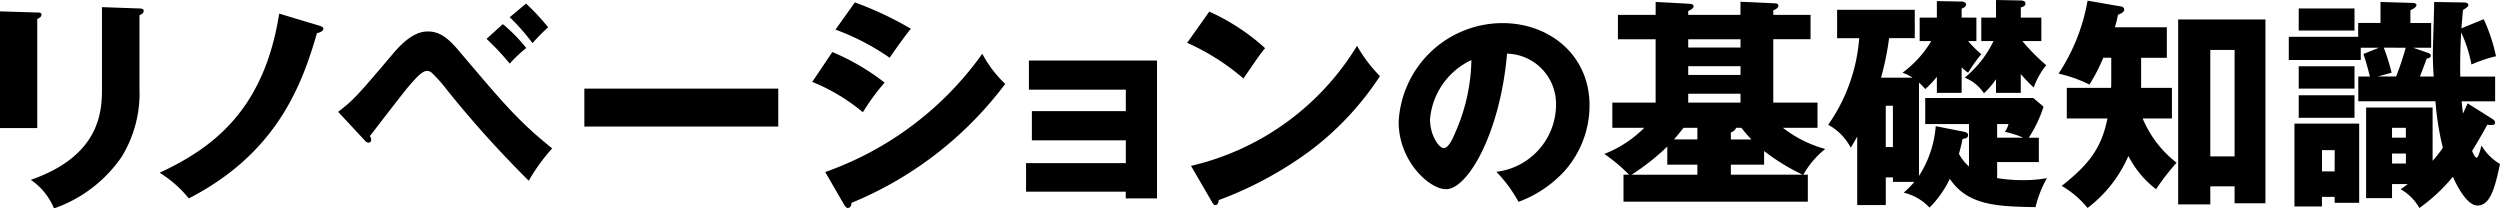
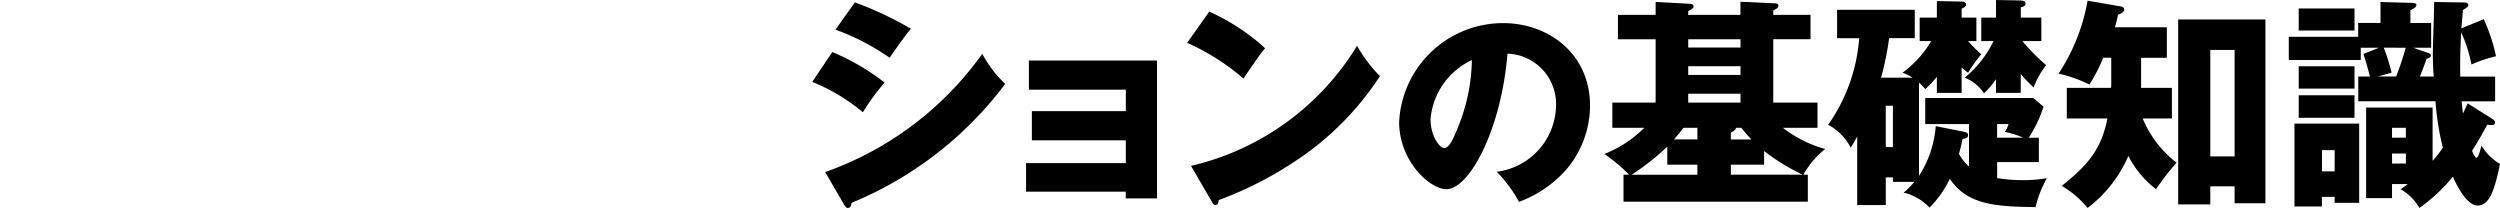
<svg xmlns="http://www.w3.org/2000/svg" width="239.886" height="20" viewBox="0 0 239.886 20">
  <g id="Group_2249" data-name="Group 2249" transform="translate(-421.778 0.183)">
-     <path id="Path_654" data-name="Path 654" d="M24.353,37.091c.257,0,.406.021.406.213,0,.215-.257.343-.406.406V48.183H20.778v-11.2Zm9.807-.386c.215,0,.406.042.406.215,0,.257-.257.364-.406.428v6.979a11.651,11.651,0,0,1-1.712,6.618,13.081,13.081,0,0,1-6.489,4.946,6.128,6.128,0,0,0-2.226-2.742c6.7-2.334,6.83-6.615,6.83-8.8V36.577Z" transform="translate(401 -36.075)" />
-     <path id="Path_655" data-name="Path 655" d="M48.017,38.217c.064.021.386.107.386.278,0,.279-.428.386-.621.45-1.521,5.31-4.048,11.6-12.29,15.844a11.185,11.185,0,0,0-2.806-2.463c5.031-2.334,10.021-5.95,11.476-15.266Z" transform="translate(404.405 -35.936)" />
-     <path id="Path_656" data-name="Path 656" d="M46.01,46.7c1.52-1.178,1.8-1.5,5.289-5.611,1.713-2.034,2.828-2.1,3.342-2.1,1.048,0,1.842.557,2.869,1.755,4.5,5.31,5.8,6.852,9.037,9.464a17.9,17.9,0,0,0-2.249,3.1,102.922,102.922,0,0,1-7.881-8.756,13.838,13.838,0,0,0-1.435-1.608.66.66,0,0,0-.45-.171c-.493,0-1.177.814-1.734,1.456-.62.728-3.214,4.114-3.746,4.8a.644.644,0,0,1,.129.386.244.244,0,0,1-.251.237h-.006c-.149,0-.234-.063-.406-.257Zm15.8-8.416a15.213,15.213,0,0,1,2.249,2.29,12.479,12.479,0,0,0-1.584,1.5,25.117,25.117,0,0,0-2.227-2.378Zm2.229-1.97a21.187,21.187,0,0,1,2.119,2.27,19.021,19.021,0,0,0-1.5,1.521,20.479,20.479,0,0,0-2.186-2.485Z" transform="translate(408.216 -36.151)" />
-     <rect id="Rectangle_647" data-name="Rectangle 647" width="18.607" height="3.639" transform="translate(477.849 8.32)" />
    <path id="Path_657" data-name="Path 657" d="M83.312,40.985a21.938,21.938,0,0,1,5.015,2.933,20.693,20.693,0,0,0-2.083,2.845,18.256,18.256,0,0,0-4.861-2.913ZM82.627,52.5A31.259,31.259,0,0,0,97.7,41.152a11.23,11.23,0,0,0,2.2,2.891A35.119,35.119,0,0,1,85.151,55.457c0,.129-.044.491-.365.491-.15,0-.278-.213-.322-.278Zm2.846-16.277a32.677,32.677,0,0,1,5.375,2.528c-.45.514-1.736,2.333-2.036,2.783a22.676,22.676,0,0,0-5.2-2.7Z" transform="translate(418.333 -36.175)" />
    <path id="Path_658" data-name="Path 658" d="M97.336,53.146v-2.74h9.573V48.219H97.895v-2.8h9.015V43.358h-9.3v-2.8h12.292V53.789h-3v-.643Z" transform="translate(422.896 -34.936)" />
    <path id="Path_659" data-name="Path 659" d="M111.481,36.911a20.394,20.394,0,0,1,5.354,3.508c-.514.62-.664.855-2.077,2.91a22.016,22.016,0,0,0-5.4-3.425Zm-1.754,14.8a25.356,25.356,0,0,0,15.93-11.52,13.758,13.758,0,0,0,2.2,2.91,28.359,28.359,0,0,1-6.659,7.131A35.551,35.551,0,0,1,112.378,55c0,.235-.108.471-.3.471-.129,0-.213-.063-.342-.3Z" transform="translate(426.334 -35.979)" />
-     <path id="Path_660" data-name="Path 660" d="M134.523,52.035a6.5,6.5,0,0,0,5.715-6.349,4.824,4.824,0,0,0-4.654-4.987h-.046c-.63,7.45-3.705,13.005-5.862,13.005-1.588,0-4.538-2.686-4.538-6.452a9.993,9.993,0,0,1,9.973-9.484c4.456,0,8.344,3.032,8.344,7.9a9.48,9.48,0,0,1-2.4,6.292,11.257,11.257,0,0,1-4.415,2.958,13.238,13.238,0,0,0-2.117-2.87m-6.372-5.037c0,1.568.876,2.748,1.3,2.748.489,0,.876-.917,1.1-1.445a17.818,17.818,0,0,0,1.566-7,6.915,6.915,0,0,0-3.97,5.7" transform="translate(430.847 -35.734)" />
+     <path id="Path_660" data-name="Path 660" d="M134.523,52.035a6.5,6.5,0,0,0,5.715-6.349,4.824,4.824,0,0,0-4.654-4.987c-.63,7.45-3.705,13.005-5.862,13.005-1.588,0-4.538-2.686-4.538-6.452a9.993,9.993,0,0,1,9.973-9.484c4.456,0,8.344,3.032,8.344,7.9a9.48,9.48,0,0,1-2.4,6.292,11.257,11.257,0,0,1-4.415,2.958,13.238,13.238,0,0,0-2.117-2.87m-6.372-5.037c0,1.568.876,2.748,1.3,2.748.489,0,.876-.917,1.1-1.445a17.818,17.818,0,0,0,1.566-7,6.915,6.915,0,0,0-3.97,5.7" transform="translate(430.847 -35.734)" />
    <path id="Path_661" data-name="Path 661" d="M30.993,57.1V55.84l3.255.15c.149,0,.386.021.386.235s-.278.343-.491.45V57.1h3.575v2.334H34.142v6.08h4.244v2.419H35.062a11.574,11.574,0,0,0,4.068,2.034,8.358,8.358,0,0,0-2.1,2.463h.428v2.591H19.771V72.435h.536a16.139,16.139,0,0,0-2.377-1.992,11.082,11.082,0,0,0,3.832-2.505H18.7V65.518h4.153v-6.08H19.236V57.1h3.619V55.861l3.233.172c.257.021.406.063.406.257s-.278.32-.514.449V57.1ZM26.86,71.471H23.974V69.737a22.629,22.629,0,0,1-3.426,2.7H26.86Zm0-3.534H25.533c-.129.152-.342.449-.921,1.114H26.86Zm-.878-7.707H31v-.793H25.981Zm0,2.632H31v-.835H25.981Zm0,2.656H31v-.854H25.981Zm4.091,3.533h1.97c-.514-.536-.751-.858-.965-1.114h-.514c-.044.152-.107.279-.493.449Zm0,3.383h6.89a19.846,19.846,0,0,1-3.7-2.27v1.307H30.072Z" transform="translate(557.789 -55.855)" />
    <path id="Path_662" data-name="Path 662" d="M43.412,59.647V57.4h1.649V55.814l2.378.044c.213,0,.428.108.428.279,0,.212-.235.32-.428.406V57.4h1.415v2.248H48.06a11.6,11.6,0,0,0,1.263,1.264,14.706,14.706,0,0,0-1.263,1.776,5.4,5.4,0,0,1-.621-.514v2.443H45.061V63.079a8.853,8.853,0,0,1-1.114,1.178,5.467,5.467,0,0,0-.6-.621v8.952a10.217,10.217,0,0,0,1.606-4.775l2.591.514c.3.066.514.108.514.343,0,.32-.342.342-.535.364a14.463,14.463,0,0,1-.343,1.435,4.4,4.4,0,0,0,.965,1.22V67.612h-4.2v-2.5H54.312l.985.835a12.4,12.4,0,0,1-1.415,2.977h.965v2.333h-4V72.8a15.484,15.484,0,0,0,2.463.193A12.258,12.258,0,0,0,55.62,72.8a10.992,10.992,0,0,0-1.092,2.784c-3.575-.063-6.51-.129-8.223-2.719a9.921,9.921,0,0,1-1.948,2.762,4.992,4.992,0,0,0-2.483-1.435A7.691,7.691,0,0,0,42.9,73.16H40.845v-.43H40.16v2.656H37.418V68.812c-.321.579-.449.792-.621,1.07a5.242,5.242,0,0,0-2.163-2.2,16.611,16.611,0,0,0,2.976-8.309H35.49V56.65h7.451v2.719H40.48a28.357,28.357,0,0,1-.772,3.79h3.02a4.4,4.4,0,0,0-.963-.472,10.345,10.345,0,0,0,2.761-3.04ZM40.159,69.819h.685V65.857h-.685Zm9.164-10.172V57.4h1.415V55.709l2.249.042c.235,0,.579.021.579.3,0,.257-.278.32-.449.364V57.4h1.97v2.248H53.263a19.373,19.373,0,0,0,2.29,2.315,7.49,7.49,0,0,0-1.2,2.142,17.484,17.484,0,0,1-1.241-1.286v1.8H50.736V63.309a7.785,7.785,0,0,1-1.157,1.35,3.99,3.99,0,0,0-1.842-1.5A10.3,10.3,0,0,0,50.5,59.647Zm4.025,9.272a9.109,9.109,0,0,0-1.755-.557,2.376,2.376,0,0,0,.343-.75H50.843v1.307Z" transform="translate(562.567 -55.892)" />
    <path id="Path_663" data-name="Path 663" d="M59.745,64.129H62.7v2.935H59.894a10.433,10.433,0,0,0,3.255,4.243,22,22,0,0,0-1.969,2.542,9.314,9.314,0,0,1-2.656-3.191,12.469,12.469,0,0,1-3.918,4.991,9.06,9.06,0,0,0-2.481-2.119c2.591-2.034,3.812-3.6,4.389-6.466h-3.9V64.129h4.244a3.5,3.5,0,0,0,.021-.449V61.237H56.11a16.114,16.114,0,0,1-1.328,2.572,12.984,12.984,0,0,0-2.958-1.049,18.482,18.482,0,0,0,2.784-7l3.215.557a.321.321,0,0,1,.3.3c0,.193-.213.364-.6.493a8.506,8.506,0,0,1-.3,1.2h4.99v2.933H59.745Zm6.638,9.443v1.735H63.3V57.561h8.373V75.2H68.713V73.572Zm2.33-13.083H66.382V70.7h2.332Z" transform="translate(567.483 -55.878)" />
    <path id="Path_664" data-name="Path 664" d="M88.538,67.079c.063.042.257.17.257.342,0,.3-.342.257-.75.215-.45.835-.941,1.691-1.457,2.505.066.171.279.662.43.662.193,0,.406-.941.472-1.177A4.973,4.973,0,0,0,89.267,71.4c-.493,2.334-.943,3.987-2.163,3.987-.943,0-1.885-1.672-2.356-2.764a16.49,16.49,0,0,1-3.214,3,4.838,4.838,0,0,0-1.8-1.8c.342-.237.428-.3.685-.493H78.907v1.348H76.42V65.987H82.8V71.1a10.362,10.362,0,0,0,.984-1.263,25.816,25.816,0,0,1-.706-4.453H75.669V63.008h1.114c-.278-1.114-.472-1.713-.621-2.162l1.5-.6H75.906v1.178H69V59.2h6.659V57.87h2.141V55.857l2.977.086c.278,0,.471.044.471.215,0,.149-.171.3-.579.493v1.22h1.992v2.377H80.938l1.478.514c.063.021.215.086.215.235,0,.215-.279.279-.408.3-.021.086-.364,1.029-.643,1.713h1.327c-.064-.813-.086-1.672-.086-2.162,0-.664.129-4.2.129-4.99l2.762.044c.235,0,.514.021.514.257,0,.149-.234.3-.514.471-.021.279-.129,1.5-.149,1.757l2.141-.878a16.4,16.4,0,0,1,1.178,3.555,13.153,13.153,0,0,0-2.356.793,12.948,12.948,0,0,0-.985-3.086c-.021.342-.129,2.249-.086,4.244H88.8v2.378H85.583c.022.193.108,1.007.129,1.178.15-.321.257-.557.449-.985ZM72.18,74.557v.921H69.545V67.529h6.21v7.6H73.4v-.572ZM75.306,58.6H69.953V56.478h5.354Zm0,5.567H69.953V62.025h5.354Zm0,2.806H69.953V64.809h5.354Zm-1.9,3.1h-1.22v2.038H73.4Zm4.709-9.83a19.048,19.048,0,0,1,.75,2.4l-1.327.364h1.759a25.758,25.758,0,0,0,.921-2.762Zm2.121,7.688H78.907v.943h1.325Zm-1.325,3.427h1.327V70.4H78.907Z" transform="translate(572.397 -55.85)" />
  </g>
</svg>